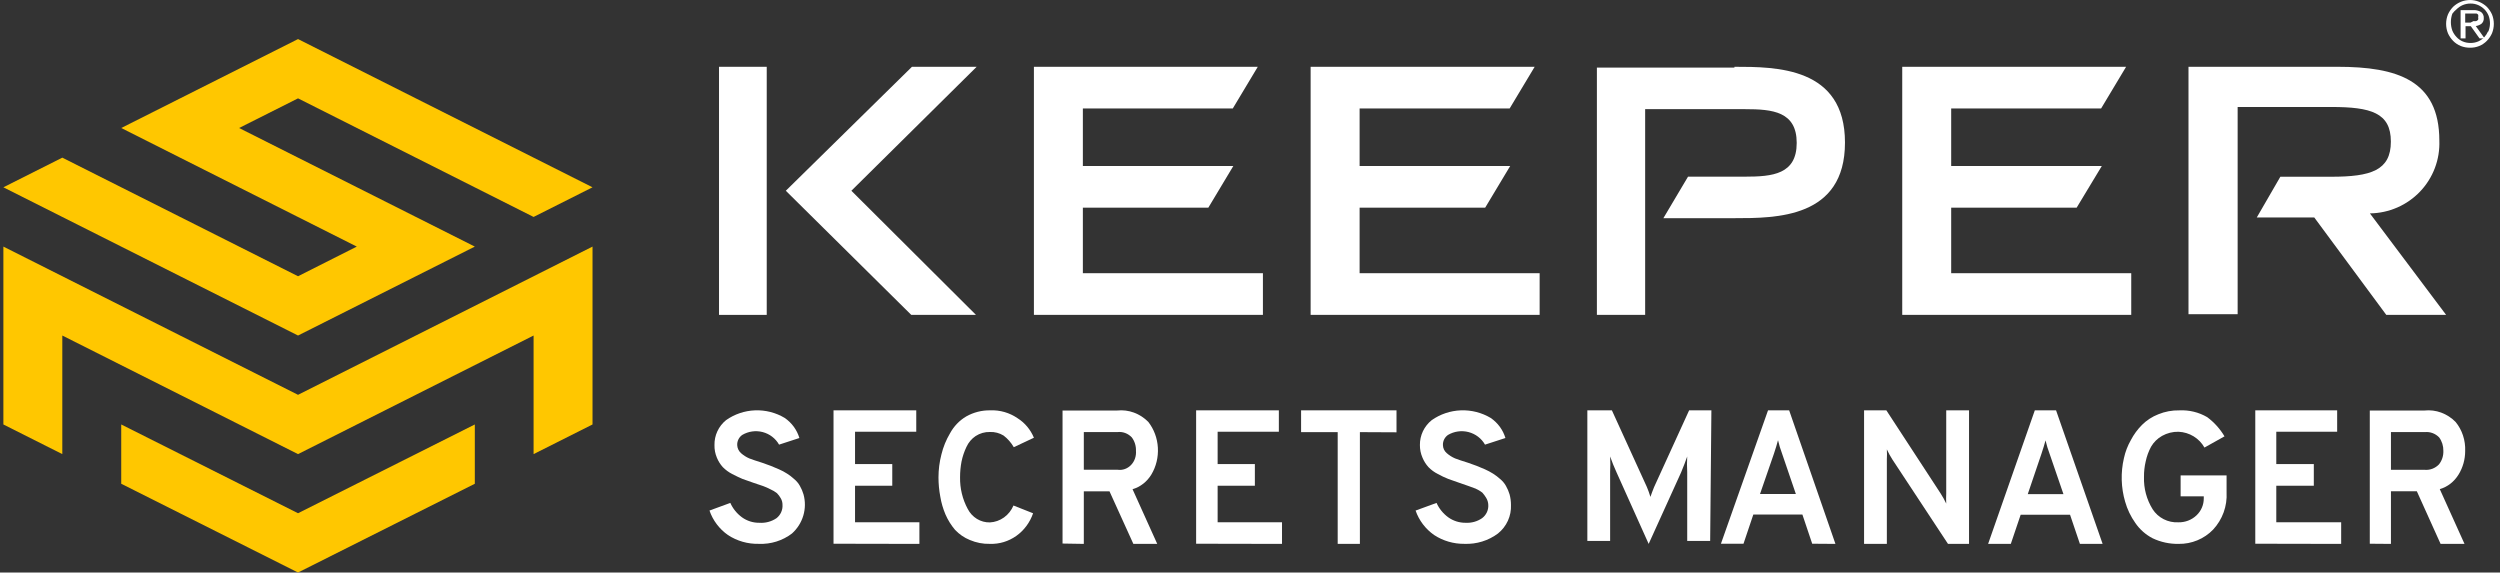
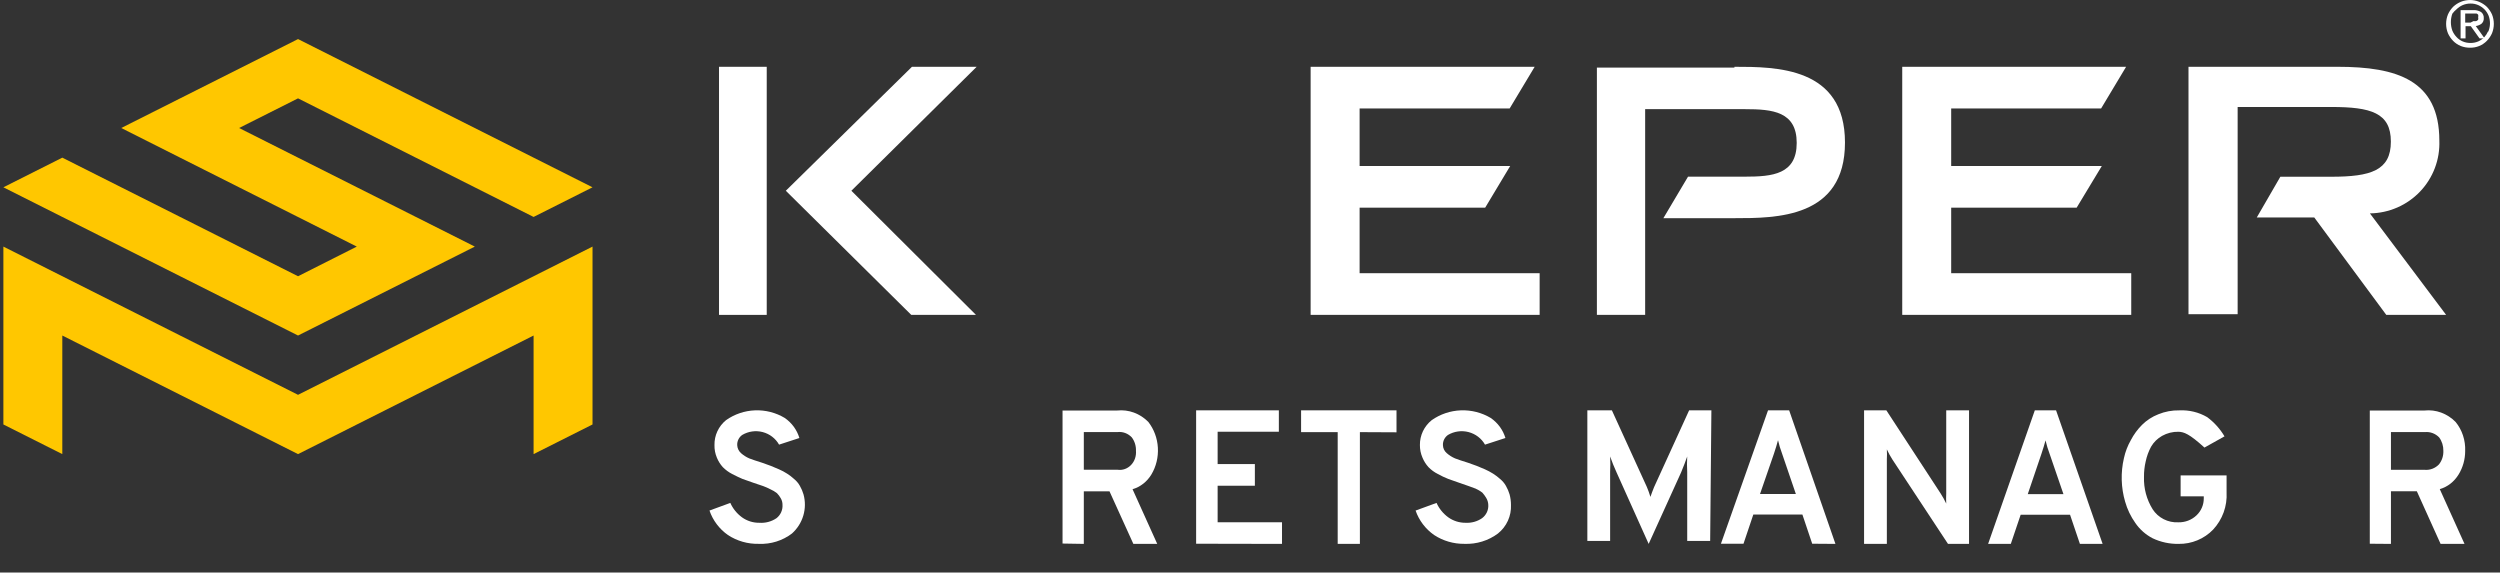
<svg xmlns="http://www.w3.org/2000/svg" width="262" height="60" viewBox="0 0 262 60" fill="none">
  <rect x="0" y="0" width="262" height="60" fill="#333333" stroke="none" />
  <path d="M79.534 56.995C78.38 57.024 77.245 56.701 76.285 56.069C75.384 55.436 74.709 54.539 74.353 53.505L76.538 52.704C76.806 53.306 77.229 53.827 77.765 54.218C78.289 54.594 78.922 54.794 79.57 54.787C80.21 54.835 80.847 54.665 81.375 54.307C81.586 54.142 81.753 53.93 81.863 53.688C81.972 53.447 82.022 53.182 82.007 52.918C82.011 52.675 81.949 52.435 81.827 52.224C81.719 52.029 81.586 51.849 81.43 51.69C81.22 51.524 80.989 51.386 80.744 51.28C80.499 51.151 80.245 51.038 79.985 50.942L79.029 50.621L77.819 50.194C77.549 50.087 77.188 49.909 76.736 49.678C76.367 49.489 76.032 49.243 75.743 48.948C75.484 48.658 75.277 48.327 75.13 47.968C74.951 47.546 74.865 47.091 74.877 46.633C74.868 46.138 74.971 45.647 75.181 45.197C75.39 44.747 75.7 44.35 76.086 44.034C76.976 43.403 78.034 43.045 79.129 43.004C80.223 42.963 81.306 43.24 82.242 43.802C82.98 44.311 83.521 45.052 83.776 45.903L81.646 46.598C81.465 46.276 81.219 45.994 80.925 45.768C80.631 45.542 80.293 45.377 79.933 45.282C79.572 45.187 79.196 45.165 78.827 45.217C78.458 45.269 78.103 45.393 77.783 45.583C77.613 45.704 77.476 45.865 77.384 46.051C77.293 46.238 77.25 46.444 77.26 46.651C77.266 46.809 77.305 46.965 77.373 47.109C77.441 47.252 77.538 47.381 77.657 47.488C77.914 47.716 78.206 47.903 78.523 48.04C78.83 48.164 79.281 48.307 79.895 48.503L80.78 48.823L81.628 49.179C81.93 49.309 82.219 49.464 82.495 49.642C82.751 49.805 82.993 49.99 83.216 50.194C83.466 50.397 83.674 50.645 83.83 50.924C83.991 51.205 84.118 51.504 84.209 51.814C84.409 52.54 84.401 53.307 84.188 54.029C83.975 54.752 83.564 55.402 83 55.909C82.011 56.664 80.783 57.048 79.534 56.995Z" fill="white" />
-   <path d="M87.353 56.982V43H96.024V45.247H89.608V48.637H93.51V50.903H89.608V54.734H96.353V57L87.353 56.982Z" fill="white" />
-   <path d="M103.745 56.997C103.022 57.015 102.304 56.876 101.636 56.59C101.053 56.355 100.526 55.992 100.088 55.527C99.679 55.045 99.341 54.502 99.085 53.915C98.83 53.315 98.647 52.685 98.541 52.038C98.417 51.378 98.354 50.708 98.353 50.036C98.353 49.223 98.456 48.413 98.66 47.627C98.849 46.846 99.153 46.099 99.561 45.413C99.963 44.673 100.551 44.06 101.262 43.642C102.034 43.208 102.901 42.988 103.779 43.004C104.797 42.96 105.803 43.252 106.653 43.837C107.409 44.316 108.003 45.028 108.354 45.874L106.245 46.866C105.969 46.389 105.604 45.973 105.173 45.644C104.741 45.38 104.245 45.251 103.745 45.272C103.217 45.258 102.696 45.406 102.248 45.697C101.827 45.978 101.491 46.377 101.279 46.848C101.048 47.332 100.877 47.843 100.768 48.371C100.665 48.914 100.614 49.466 100.615 50.019C100.594 51.177 100.87 52.32 101.415 53.331C101.639 53.769 101.975 54.133 102.387 54.384C102.798 54.634 103.268 54.76 103.745 54.748C104.273 54.721 104.784 54.541 105.22 54.228C105.656 53.915 105.999 53.482 106.211 52.977L108.268 53.791C107.938 54.756 107.321 55.586 106.508 56.162C105.695 56.738 104.728 57.031 103.745 56.997Z" fill="white" />
  <path d="M111.354 56.963V43.021H117.091C117.68 42.959 118.275 43.034 118.836 43.24C119.396 43.446 119.91 43.778 120.342 44.215C120.935 44.975 121.287 45.921 121.345 46.913C121.403 47.905 121.165 48.891 120.666 49.726C120.207 50.486 119.503 51.035 118.691 51.269L121.279 57H118.776L116.274 51.489H113.584V57L111.354 56.963ZM113.584 49.23H117.125C117.378 49.267 117.636 49.242 117.879 49.156C118.122 49.071 118.344 48.928 118.529 48.737C118.714 48.547 118.857 48.314 118.947 48.056C119.036 47.797 119.071 47.521 119.049 47.246C119.067 46.732 118.91 46.228 118.606 45.831C118.411 45.629 118.178 45.474 117.922 45.379C117.666 45.284 117.394 45.25 117.125 45.28H113.584V49.23Z" fill="white" />
  <path d="M125.354 56.982V43H134.024V45.247H127.608V48.637H131.51V50.903H127.608V54.734H134.354V57L125.354 56.982Z" fill="white" />
  <path d="M142.517 45.287V57H140.19V45.287H136.354V43H146.354V45.306L142.517 45.287Z" fill="white" />
  <path d="M153.47 56.995C152.341 57.007 151.234 56.684 150.295 56.07C149.39 55.436 148.71 54.539 148.354 53.506L150.549 52.705C150.819 53.306 151.244 53.828 151.782 54.218C152.309 54.594 152.945 54.794 153.597 54.788C154.21 54.822 154.817 54.652 155.32 54.307C155.536 54.145 155.708 53.934 155.822 53.692C155.936 53.45 155.988 53.184 155.973 52.918C155.964 52.647 155.883 52.383 155.738 52.153C155.624 51.962 155.49 51.782 155.338 51.618C155.125 51.457 154.894 51.32 154.649 51.209L153.923 50.942L152.998 50.621L151.782 50.194C151.409 50.045 151.045 49.873 150.694 49.678C150.321 49.493 149.983 49.246 149.696 48.948C149.436 48.658 149.227 48.327 149.079 47.969C148.894 47.547 148.801 47.092 148.807 46.633C148.801 46.137 148.909 45.646 149.122 45.196C149.336 44.746 149.65 44.349 150.041 44.034C150.935 43.403 151.998 43.045 153.099 43.004C154.199 42.963 155.287 43.24 156.227 43.802C156.969 44.311 157.513 45.052 157.769 45.903L155.629 46.598C155.446 46.276 155.2 45.994 154.904 45.768C154.608 45.542 154.269 45.377 153.907 45.282C153.544 45.187 153.167 45.165 152.795 45.217C152.424 45.269 152.067 45.393 151.746 45.583C151.575 45.704 151.437 45.865 151.345 46.052C151.253 46.238 151.21 46.444 151.22 46.651C151.222 46.81 151.259 46.967 151.328 47.112C151.397 47.256 151.496 47.384 151.619 47.488C151.877 47.717 152.171 47.903 152.49 48.04C152.798 48.164 153.252 48.307 153.869 48.503L154.758 48.823L155.611 49.179C155.912 49.313 156.203 49.468 156.481 49.642C156.739 49.805 156.982 49.99 157.207 50.194C157.457 50.397 157.667 50.645 157.824 50.924C157.985 51.206 158.113 51.504 158.205 51.814C158.301 52.175 158.35 52.546 158.35 52.918C158.375 53.486 158.265 54.052 158.029 54.571C157.793 55.09 157.437 55.548 156.989 55.909C155.981 56.663 154.736 57.047 153.47 56.995Z" fill="white" />
  <path d="M179.225 56.693H176.82V49.477C176.789 48.93 176.789 48.382 176.82 47.835C176.654 48.304 176.452 48.863 176.177 49.513L172.78 57L169.402 49.477C169.163 48.954 168.942 48.412 168.741 47.835C168.77 48.382 168.77 48.93 168.741 49.477V56.693H166.354V43H168.924L172.596 51.046C172.738 51.382 172.86 51.726 172.964 52.075C173.074 51.75 173.202 51.407 173.349 51.046L177.022 43H179.354L179.225 56.693Z" fill="white" />
  <path d="M189.919 56.982L188.891 53.924H183.748L182.719 56.982H180.354L185.291 43H187.502L192.354 57L189.919 56.982ZM188.205 51.768L186.765 47.55C186.591 47.089 186.448 46.615 186.336 46.132C186.234 46.518 186.096 46.997 185.908 47.55L184.451 51.768H188.205Z" fill="white" />
  <path d="M206.354 57H204.15L198.316 48.146C198.101 47.809 197.909 47.458 197.742 47.095C197.762 47.445 197.762 47.796 197.742 48.146V57H195.354V43H197.687L203.372 51.706C203.594 52.049 203.792 52.406 203.965 52.776C203.947 52.42 203.947 52.063 203.965 51.706V43H206.354V57Z" fill="white" />
  <path d="M217.974 57L216.94 53.942H211.767L210.733 57H208.354L213.25 43H215.474L220.354 57H217.974ZM216.25 51.787L214.802 47.568C214.627 47.107 214.483 46.633 214.371 46.15C214.267 46.537 214.129 47.016 213.94 47.568L212.509 51.787H216.25Z" fill="white" />
-   <path d="M228.329 56.999C227.384 57.017 226.447 56.816 225.595 56.411C224.866 56.032 224.244 55.482 223.784 54.809C223.303 54.132 222.942 53.38 222.716 52.584C222.28 51.094 222.237 49.52 222.589 48.009C222.733 47.348 222.977 46.712 223.314 46.122C223.622 45.532 224.018 44.992 224.491 44.52C224.974 44.04 225.554 43.664 226.193 43.416C226.892 43.129 227.644 42.99 228.402 43.006C229.424 42.956 230.438 43.204 231.317 43.718C232.051 44.264 232.666 44.948 233.128 45.73L231.027 46.905C230.757 46.423 230.366 46.017 229.89 45.727C229.414 45.438 228.87 45.273 228.311 45.249C227.709 45.236 227.115 45.384 226.591 45.677C226.108 45.947 225.707 46.341 225.432 46.816C225.173 47.298 224.984 47.813 224.871 48.347C224.745 48.884 224.684 49.434 224.69 49.985C224.651 51.175 224.965 52.35 225.595 53.367C225.881 53.811 226.281 54.171 226.755 54.412C227.229 54.653 227.76 54.766 228.293 54.738C228.643 54.746 228.992 54.686 229.318 54.561C229.645 54.435 229.943 54.248 230.194 54.008C230.438 53.778 230.631 53.501 230.761 53.195C230.892 52.889 230.958 52.56 230.955 52.228V52.014H228.529V49.825H233.345V51.605C233.385 52.314 233.281 53.025 233.039 53.694C232.796 54.364 232.42 54.979 231.933 55.504C231.47 55.984 230.911 56.365 230.29 56.622C229.67 56.88 229.002 57.008 228.329 56.999Z" fill="white" />
-   <path d="M236.354 56.982V43H244.934V45.247H238.555V48.637H242.488V50.903H238.555V54.734H245.354V57L236.354 56.982Z" fill="white" />
+   <path d="M228.329 56.999C227.384 57.017 226.447 56.816 225.595 56.411C224.866 56.032 224.244 55.482 223.784 54.809C223.303 54.132 222.942 53.38 222.716 52.584C222.28 51.094 222.237 49.52 222.589 48.009C222.733 47.348 222.977 46.712 223.314 46.122C223.622 45.532 224.018 44.992 224.491 44.52C224.974 44.04 225.554 43.664 226.193 43.416C226.892 43.129 227.644 42.99 228.402 43.006C229.424 42.956 230.438 43.204 231.317 43.718C232.051 44.264 232.666 44.948 233.128 45.73L231.027 46.905C229.414 45.438 228.87 45.273 228.311 45.249C227.709 45.236 227.115 45.384 226.591 45.677C226.108 45.947 225.707 46.341 225.432 46.816C225.173 47.298 224.984 47.813 224.871 48.347C224.745 48.884 224.684 49.434 224.69 49.985C224.651 51.175 224.965 52.35 225.595 53.367C225.881 53.811 226.281 54.171 226.755 54.412C227.229 54.653 227.76 54.766 228.293 54.738C228.643 54.746 228.992 54.686 229.318 54.561C229.645 54.435 229.943 54.248 230.194 54.008C230.438 53.778 230.631 53.501 230.761 53.195C230.892 52.889 230.958 52.56 230.955 52.228V52.014H228.529V49.825H233.345V51.605C233.385 52.314 233.281 53.025 233.039 53.694C232.796 54.364 232.42 54.979 231.933 55.504C231.47 55.984 230.911 56.365 230.29 56.622C229.67 56.88 229.002 57.008 228.329 56.999Z" fill="white" />
  <path d="M248.354 56.982V43.022H254.085C254.676 42.959 255.272 43.033 255.834 43.239C256.396 43.446 256.911 43.779 257.343 44.217C258.035 45.055 258.396 46.15 258.35 47.27C258.35 48.14 258.112 48.991 257.667 49.717C257.207 50.477 256.502 51.028 255.689 51.261L258.281 57H255.774L253.283 51.482H250.571V57L248.354 56.982ZM250.571 49.238H254.136C254.404 49.259 254.673 49.218 254.926 49.12C255.178 49.022 255.409 48.868 255.603 48.668C255.918 48.276 256.083 47.77 256.064 47.252C256.075 46.738 255.918 46.237 255.62 45.836C255.423 45.636 255.189 45.483 254.933 45.388C254.677 45.293 254.406 45.257 254.136 45.284H250.571V49.238Z" fill="white" />
-   <path fill-rule="evenodd" clip-rule="evenodd" d="M113.484 21.766V28.634H132.354V33H108.354V7H131.815L129.197 11.366H113.484V17.4H129.25L126.632 21.766H113.484Z" fill="white" />
  <path fill-rule="evenodd" clip-rule="evenodd" d="M142.487 21.766H155.645L158.266 17.4H142.487V11.366H158.212L160.833 7H137.354V33H161.354V28.634H142.487V21.766Z" fill="white" />
  <path fill-rule="evenodd" clip-rule="evenodd" d="M204.484 21.766H217.632L220.268 17.4H204.484V11.366H220.197L222.815 7H199.354V33H223.354V28.634H204.484V21.766Z" fill="white" />
  <path fill-rule="evenodd" clip-rule="evenodd" d="M102.354 7H95.573L82.353 19.991L95.501 33H102.282L89.224 19.991L102.354 7Z" fill="white" />
  <path d="M80.353 7H75.353V33H80.353V7Z" fill="white" />
  <path fill-rule="evenodd" clip-rule="evenodd" d="M248.378 22.363C249.361 22.349 250.332 22.14 251.233 21.747C252.134 21.354 252.947 20.785 253.624 20.074C254.301 19.364 254.828 18.525 255.175 17.608C255.522 16.691 255.681 15.714 255.643 14.735C255.643 8.398 251.202 7 244.985 7H229.354V32.929H234.505V11.212H244.31C248.467 11.212 250.563 11.814 250.563 14.841C250.563 17.867 248.467 18.522 244.31 18.522H238.981L236.512 22.788H242.534L250.083 33H256.354L248.378 22.381" fill="white" />
  <path fill-rule="evenodd" clip-rule="evenodd" d="M181.768 7.088H167.354V33H172.412V11.44H182.883C185.766 11.44 188.295 11.687 188.295 14.977C188.295 18.267 185.766 18.514 182.883 18.514H176.905L174.322 22.865H181.768C186.155 22.865 193.354 22.865 193.354 14.941C193.354 7.018 186.155 7 181.768 7" fill="white" />
  <path d="M261.16 1.507C261.026 1.211 260.841 0.941 260.614 0.709C260.382 0.492 260.114 0.318 259.822 0.195C259.515 0.066 259.186 -0 258.854 2.49798e-06C258.199 0.004 257.57 0.257 257.093 0.709C256.866 0.941 256.681 1.211 256.547 1.507C256.289 2.143 256.289 2.856 256.547 3.493C256.681 3.789 256.866 4.059 257.093 4.29C257.319 4.519 257.589 4.7 257.885 4.822C258.194 4.942 258.523 5.003 258.854 5C259.185 5.006 259.514 4.945 259.822 4.822C260.118 4.7 260.388 4.519 260.614 4.29C260.841 4.059 261.026 3.789 261.16 3.493C261.418 2.856 261.418 2.143 261.16 1.507ZM260.755 3.28C260.657 3.5 260.526 3.703 260.368 3.883C260.182 4.077 259.961 4.234 259.716 4.344C259.46 4.453 259.184 4.507 258.906 4.503C258.629 4.505 258.353 4.451 258.096 4.344C257.849 4.238 257.627 4.081 257.445 3.883C257.259 3.687 257.11 3.459 257.005 3.209C256.801 2.636 256.801 2.009 257.005 1.436C257.131 1.264 257.279 1.109 257.445 0.975C257.633 0.788 257.854 0.638 258.096 0.532C258.353 0.425 258.629 0.37 258.906 0.372C259.184 0.368 259.46 0.423 259.716 0.532C259.956 0.642 260.177 0.792 260.368 0.975C260.556 1.169 260.705 1.398 260.808 1.649C260.909 1.921 260.957 2.21 260.949 2.5C260.94 2.793 260.874 3.083 260.755 3.351V3.28Z" fill="white" />
  <path d="M260.374 4.021L260.354 4V4.021H260.374Z" fill="white" />
  <path d="M260.049 2.497C260.134 2.425 260.202 2.334 260.245 2.231C260.289 2.128 260.307 2.016 260.299 1.904C260.309 1.781 260.288 1.657 260.238 1.544C260.188 1.431 260.111 1.332 260.013 1.257C259.759 1.109 259.467 1.041 259.174 1.06H257.871V4.023H258.389V2.748H258.942L259.852 4.023H260.388L259.46 2.73C259.671 2.699 259.873 2.619 260.049 2.497ZM258.906 2.371H258.353V1.419H259.317H259.549C259.613 1.446 259.668 1.489 259.71 1.545C259.738 1.626 259.738 1.715 259.71 1.796C259.73 1.885 259.73 1.977 259.71 2.065C259.657 2.129 259.589 2.178 259.513 2.209C259.419 2.228 259.322 2.228 259.228 2.209L258.906 2.371Z" fill="white" />
  <path d="M0.354 19.629L6.53 16.522L31.234 28.95L37.392 25.843L12.706 13.415L31.234 4.095L62.096 19.629L55.92 22.736L31.234 10.308L25.058 13.415L49.762 25.843L31.234 35.163L0.354 19.629Z" fill="#FFC700" />
  <path d="M0.354 25.843V44.484L6.53 47.591V35.163L31.234 47.591L55.92 35.163V47.591L62.096 44.484V25.843L31.234 41.377L0.354 25.843Z" fill="#FFC700" />
-   <path d="M12.705 44.484V50.698L31.233 60L49.761 50.698V44.484L31.233 53.786L12.705 44.484Z" fill="#FFC700" />
</svg>